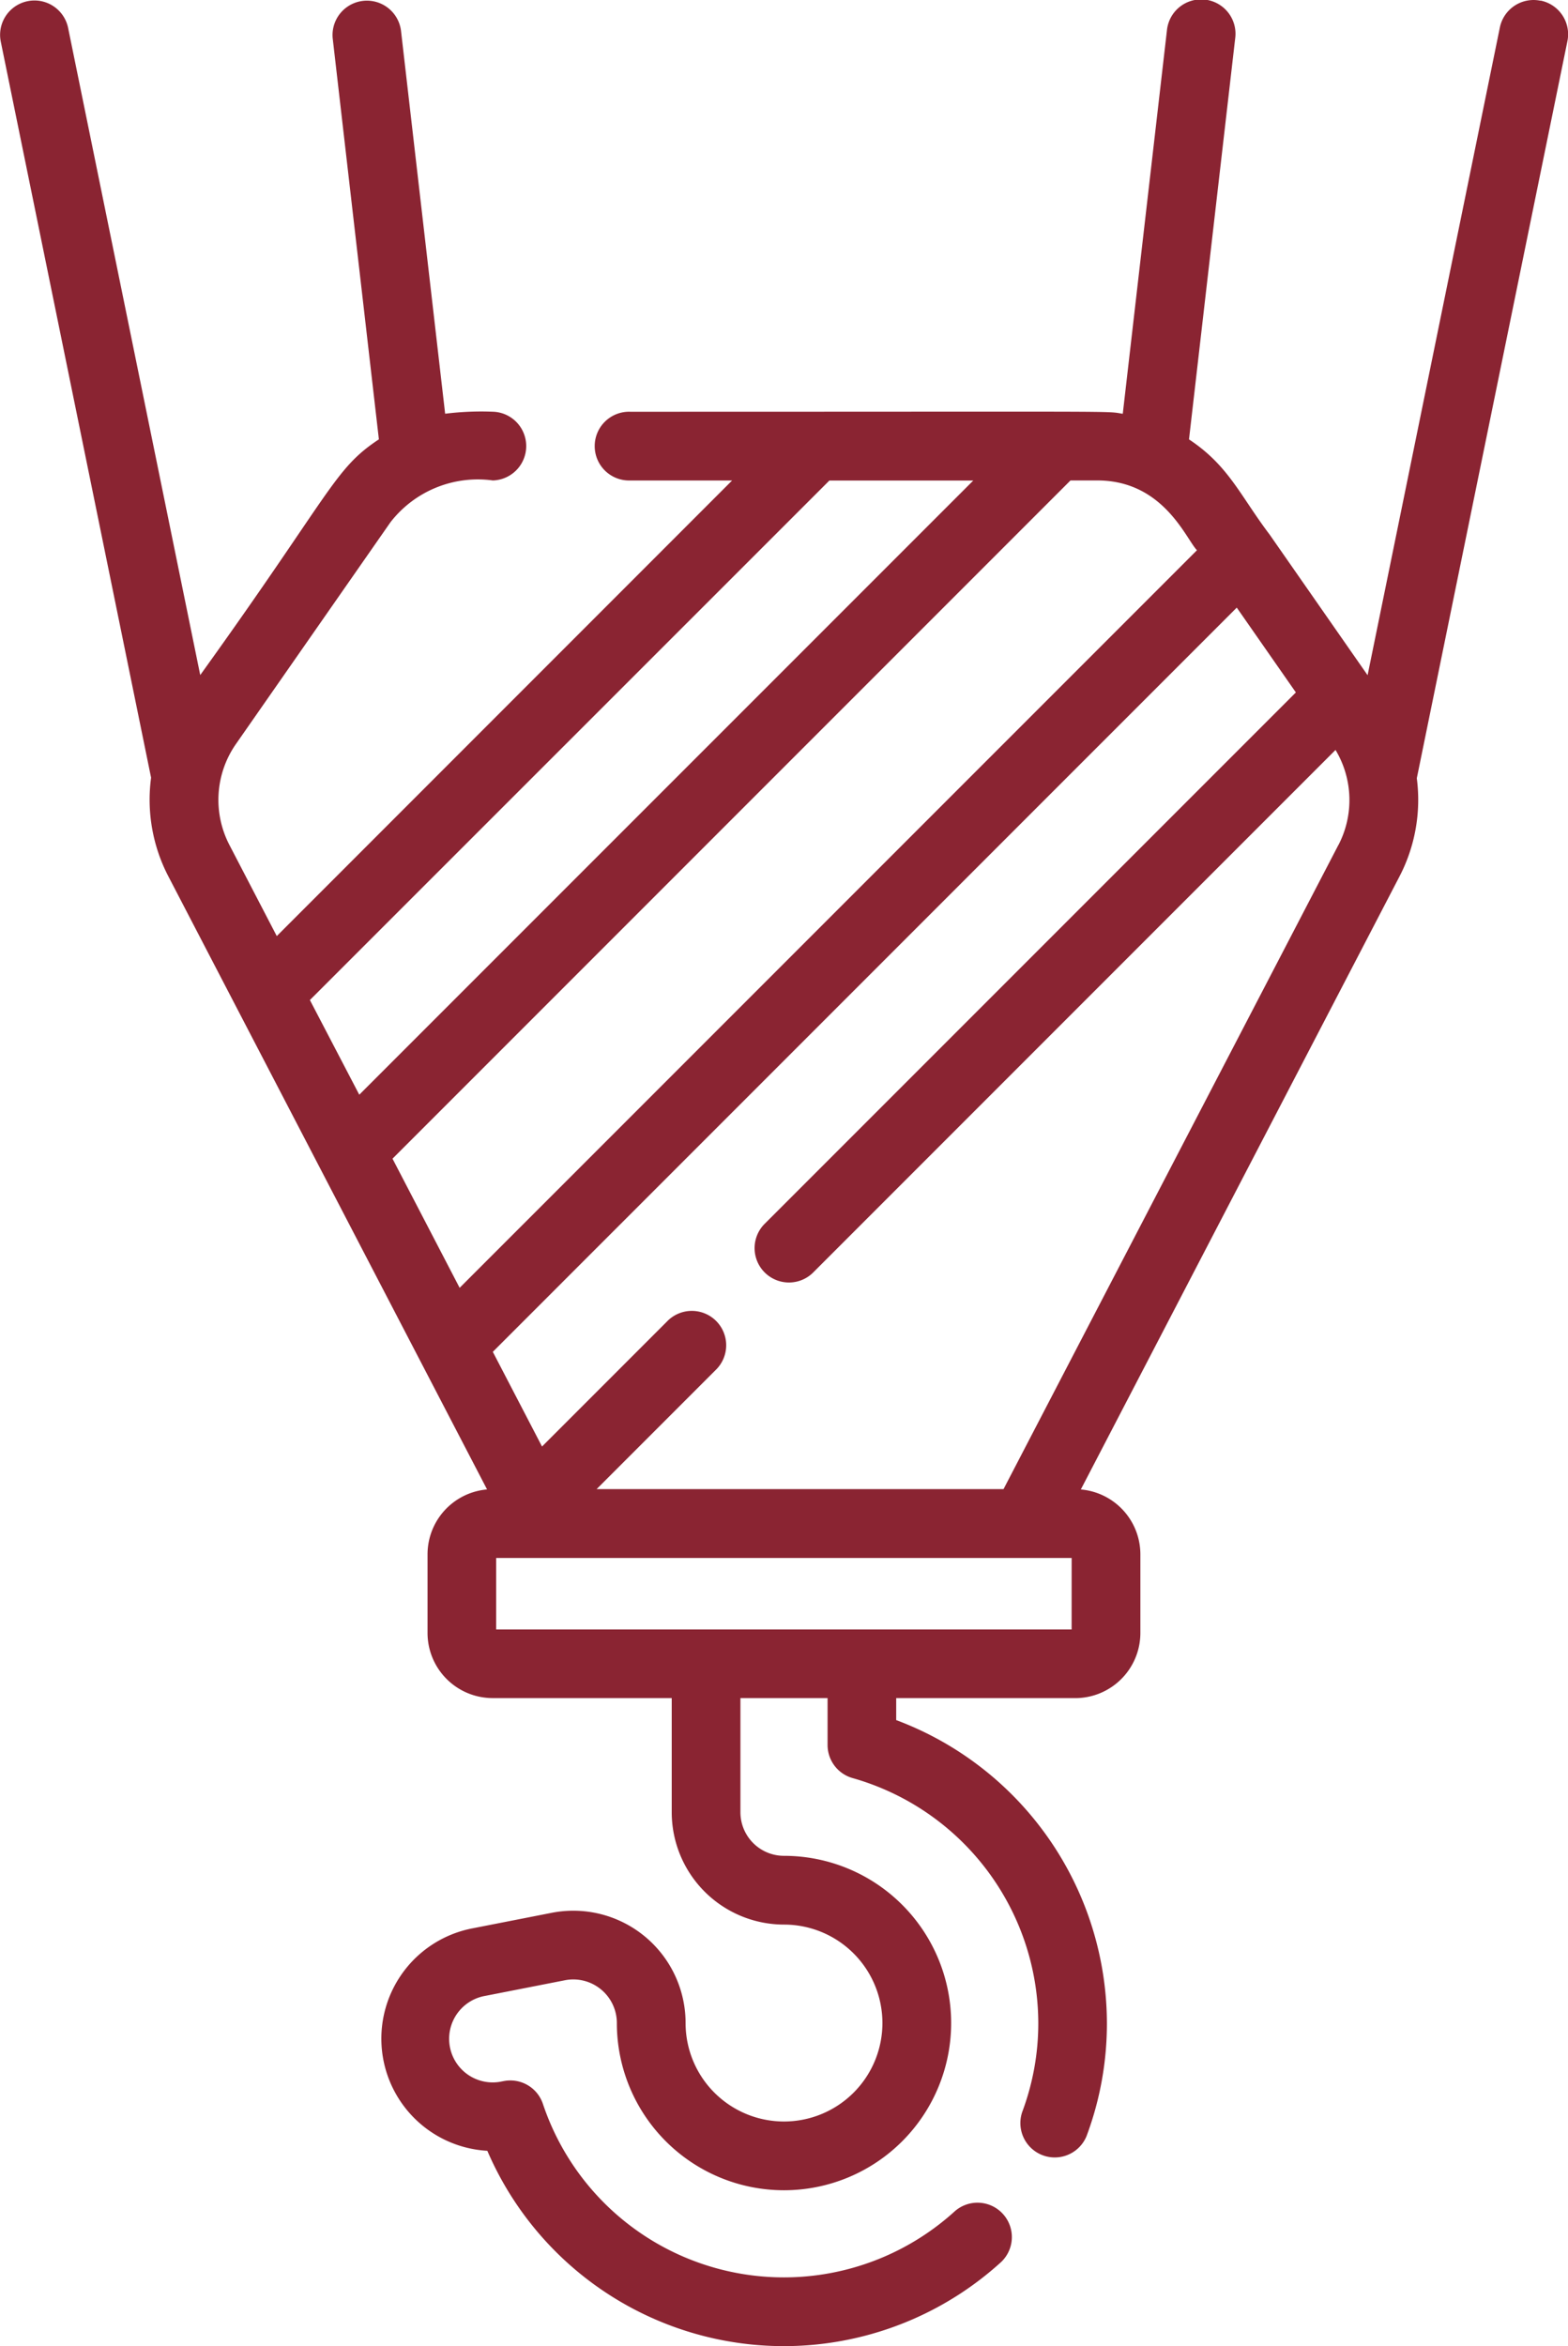
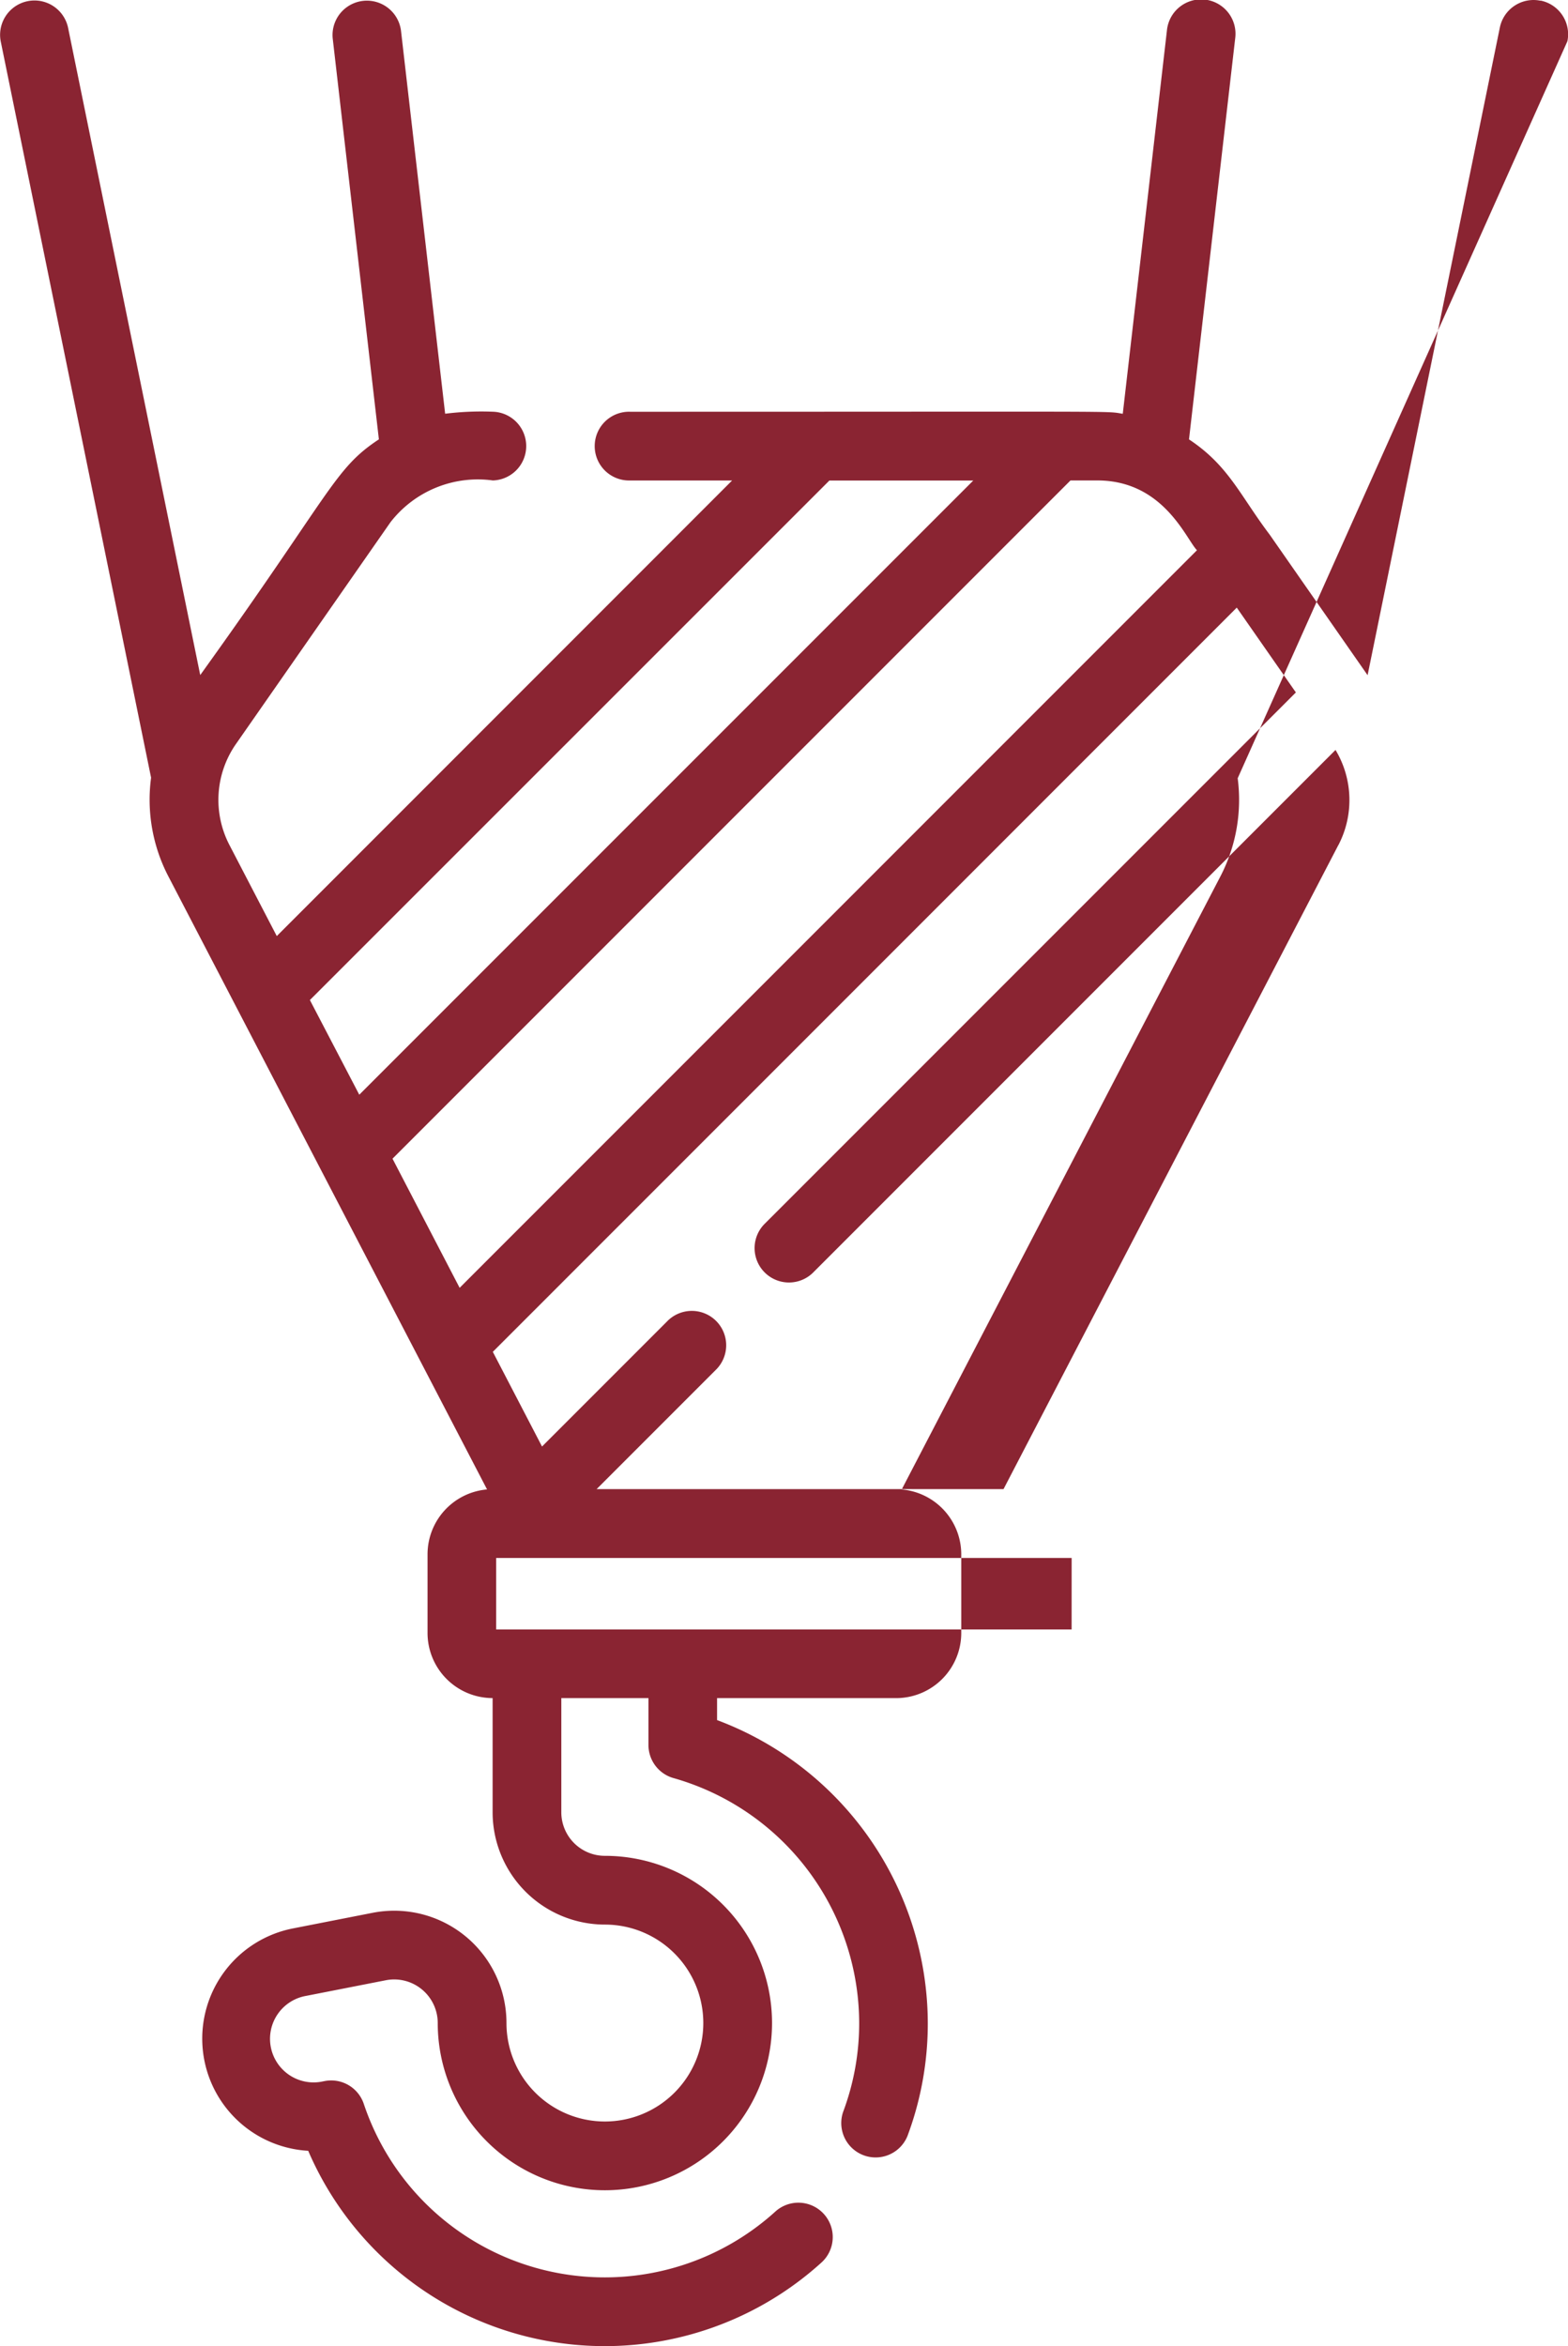
<svg xmlns="http://www.w3.org/2000/svg" id="hook" width="53.978" height="80.735" viewBox="0 0 53.978 80.735">
-   <path id="Path_20" data-name="Path 20" d="M137.875.024a1.184,1.184,0,0,0-1.4.922l-4.553,22.288-3.372-4.839c-1.023-1.352-1.407-2.37-2.776-3.276l1.59-13.8a1.183,1.183,0,1,0-2.35-.271l-1.52,13.19c-.645-.1.6-.07-16.961-.07a1.183,1.183,0,1,0,0,2.365h3.513L94.371,32.211,92.74,29.074a3.363,3.363,0,0,1,.225-3.472l5.319-7.631a3.805,3.805,0,0,1,3.525-1.439,1.183,1.183,0,0,0,0-2.365,10.06,10.06,0,0,0-1.642.069L98.646,1.047a1.183,1.183,0,0,0-2.35.271l1.59,13.8c-1.545,1.019-1.6,1.783-6.15,8.111L87.185.946a1.183,1.183,0,0,0-2.318.473L90.044,26.76a5.715,5.715,0,0,0,.6,3.406l10.966,21.087a2.242,2.242,0,0,0-2.049,2.23v2.71a2.243,2.243,0,0,0,2.24,2.24h6.166v3.929a3.869,3.869,0,0,0,3.865,3.865,3.388,3.388,0,1,1-3.388,3.388,3.865,3.865,0,0,0-4.609-3.793l-2.741.537a3.865,3.865,0,0,0,.525,7.652,11.112,11.112,0,0,0,17.65,3.862,1.183,1.183,0,1,0-1.584-1.757,8.747,8.747,0,0,1-14.153-3.72,1.183,1.183,0,0,0-1.347-.784l-.058.011a1.5,1.5,0,1,1-.578-2.943l2.74-.537a1.5,1.5,0,0,1,1.789,1.472,5.754,5.754,0,1,0,5.754-5.754,1.5,1.5,0,0,1-1.5-1.5V58.433h3v1.614a1.183,1.183,0,0,0,.863,1.139,8.786,8.786,0,0,1,6.391,8.43,8.693,8.693,0,0,1-.553,3.058,1.183,1.183,0,0,0,2.215.829,11.051,11.051,0,0,0,.7-3.887,11.164,11.164,0,0,0-7.254-10.426v-.756h6.166a2.243,2.243,0,0,0,2.24-2.24v-2.71a2.242,2.242,0,0,0-2.05-2.23l10.966-21.087a5.714,5.714,0,0,0,.6-3.387L138.8,1.419a1.183,1.183,0,0,0-.922-1.4ZM126.046,18.935,100.666,44.315l-2.311-4.444,23.339-23.339h.925c2.28,0,3.055,2.019,3.428,2.4Zm-12.652-2.4h4.954L97.211,37.67l-1.7-3.258Zm8.339,39.537H101.923v-2.46h19.811Zm9.183-26.994L119.389,51.242H105.381l4.093-4.093a1.183,1.183,0,1,0-1.672-1.673l-4.3,4.3-1.694-3.258,25.61-25.61,2.035,2.919L111.146,42.133a1.183,1.183,0,0,0,1.672,1.673l18-18a3.35,3.35,0,0,1,.1,3.272Z" transform="translate(-84.843 0.001)" fill="#8a2432" />
+   <path id="Path_20" data-name="Path 20" d="M137.875.024a1.184,1.184,0,0,0-1.4.922l-4.553,22.288-3.372-4.839c-1.023-1.352-1.407-2.37-2.776-3.276l1.59-13.8a1.183,1.183,0,1,0-2.35-.271l-1.52,13.19c-.645-.1.6-.07-16.961-.07a1.183,1.183,0,1,0,0,2.365h3.513L94.371,32.211,92.74,29.074a3.363,3.363,0,0,1,.225-3.472l5.319-7.631a3.805,3.805,0,0,1,3.525-1.439,1.183,1.183,0,0,0,0-2.365,10.06,10.06,0,0,0-1.642.069L98.646,1.047a1.183,1.183,0,0,0-2.35.271l1.59,13.8c-1.545,1.019-1.6,1.783-6.15,8.111L87.185.946a1.183,1.183,0,0,0-2.318.473L90.044,26.76a5.715,5.715,0,0,0,.6,3.406l10.966,21.087a2.242,2.242,0,0,0-2.049,2.23v2.71a2.243,2.243,0,0,0,2.24,2.24v3.929a3.869,3.869,0,0,0,3.865,3.865,3.388,3.388,0,1,1-3.388,3.388,3.865,3.865,0,0,0-4.609-3.793l-2.741.537a3.865,3.865,0,0,0,.525,7.652,11.112,11.112,0,0,0,17.65,3.862,1.183,1.183,0,1,0-1.584-1.757,8.747,8.747,0,0,1-14.153-3.72,1.183,1.183,0,0,0-1.347-.784l-.058.011a1.5,1.5,0,1,1-.578-2.943l2.74-.537a1.5,1.5,0,0,1,1.789,1.472,5.754,5.754,0,1,0,5.754-5.754,1.5,1.5,0,0,1-1.5-1.5V58.433h3v1.614a1.183,1.183,0,0,0,.863,1.139,8.786,8.786,0,0,1,6.391,8.43,8.693,8.693,0,0,1-.553,3.058,1.183,1.183,0,0,0,2.215.829,11.051,11.051,0,0,0,.7-3.887,11.164,11.164,0,0,0-7.254-10.426v-.756h6.166a2.243,2.243,0,0,0,2.24-2.24v-2.71a2.242,2.242,0,0,0-2.05-2.23l10.966-21.087a5.714,5.714,0,0,0,.6-3.387L138.8,1.419a1.183,1.183,0,0,0-.922-1.4ZM126.046,18.935,100.666,44.315l-2.311-4.444,23.339-23.339h.925c2.28,0,3.055,2.019,3.428,2.4Zm-12.652-2.4h4.954L97.211,37.67l-1.7-3.258Zm8.339,39.537H101.923v-2.46h19.811Zm9.183-26.994L119.389,51.242H105.381l4.093-4.093a1.183,1.183,0,1,0-1.672-1.673l-4.3,4.3-1.694-3.258,25.61-25.61,2.035,2.919L111.146,42.133a1.183,1.183,0,0,0,1.672,1.673l18-18a3.35,3.35,0,0,1,.1,3.272Z" transform="translate(-84.843 0.001)" fill="#8a2432" />
</svg>